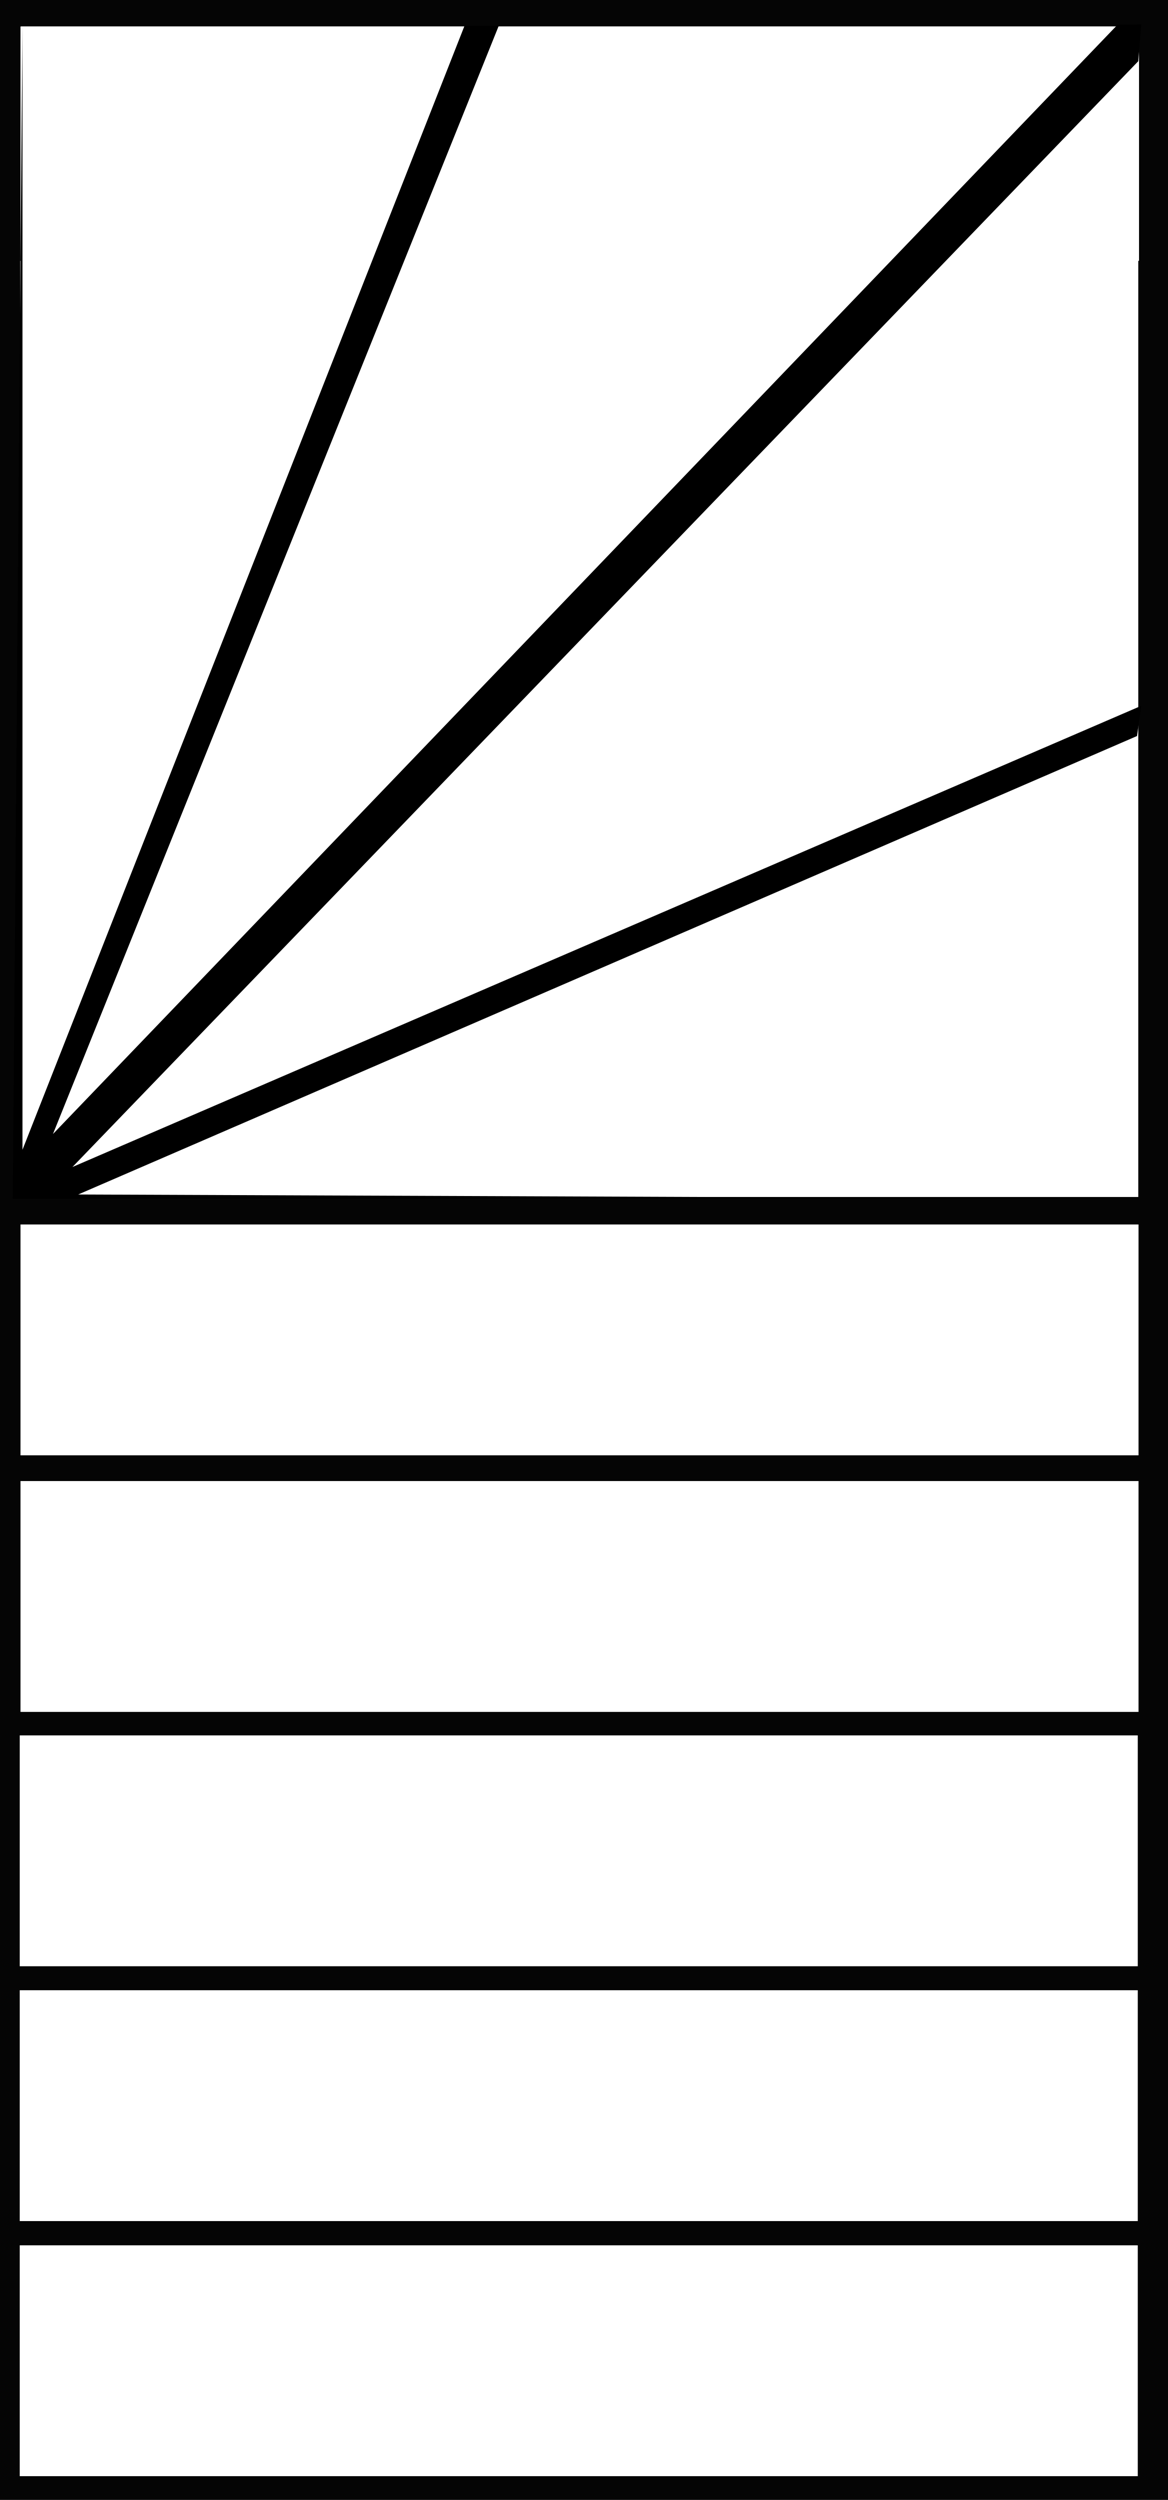
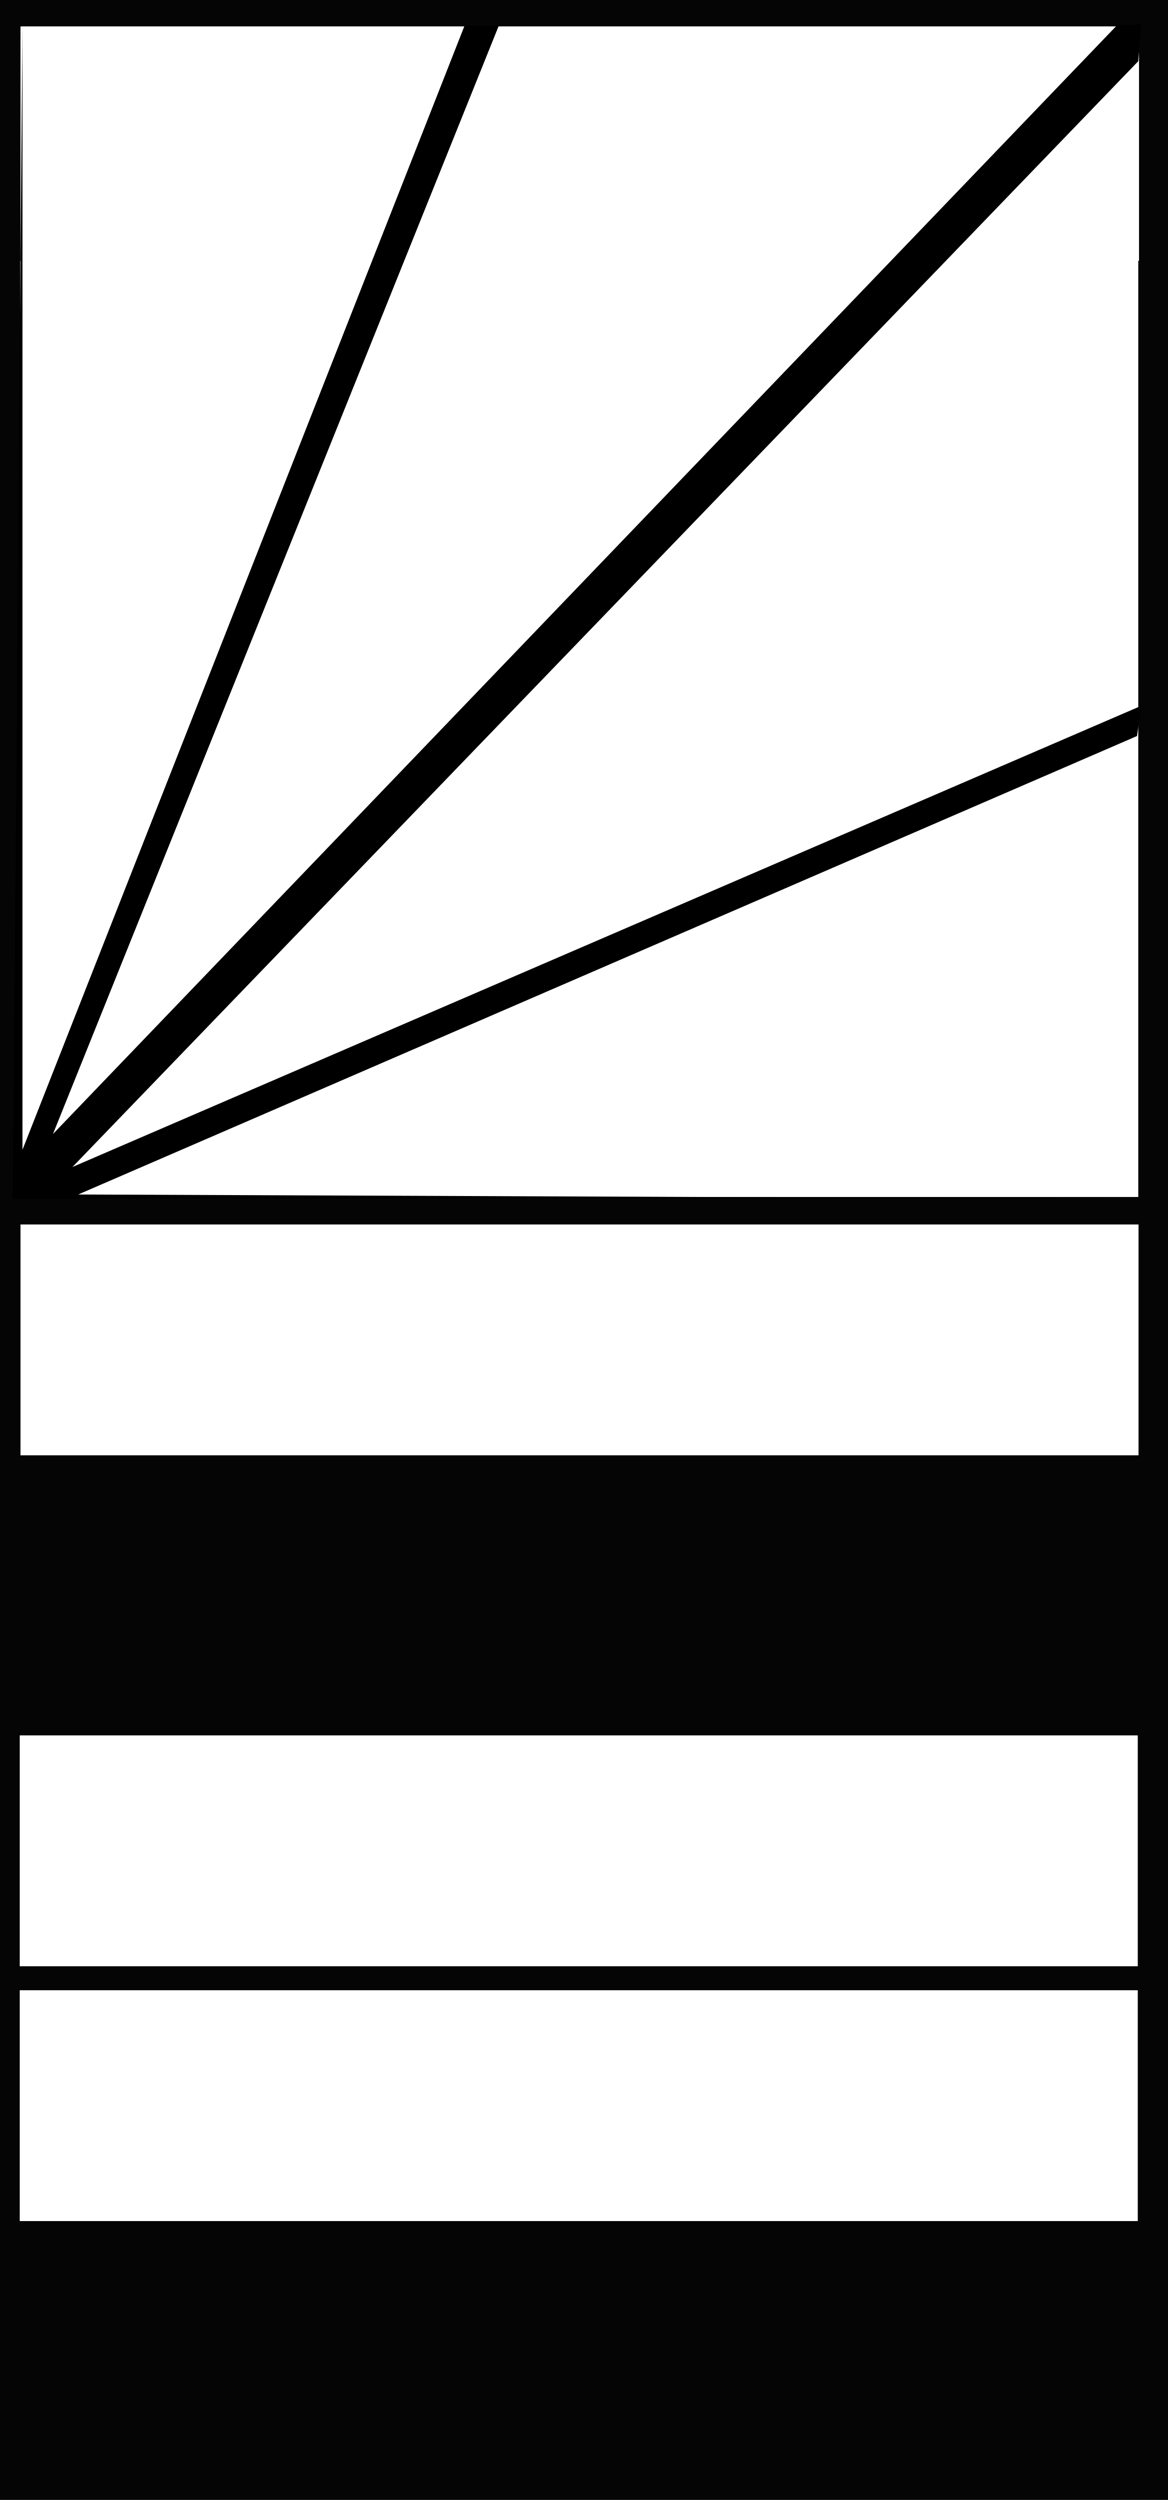
<svg xmlns="http://www.w3.org/2000/svg" id="Layer_1" data-name="Layer 1" viewBox="0 0 46.75 100.06">
  <defs>
    <style>.cls-1{fill:#050505;}.cls-2{fill:#fff;}</style>
  </defs>
  <title>stairs-with-turn-icon</title>
  <g id="Stairs-with-turn">
    <rect class="cls-1" width="46.75" height="100.06" />
    <polygon class="cls-2" points="45.59 1.06 45.59 10.44 45.56 10.44 45.56 47.91 0.81 47.91 0.81 10.44 0.84 10.44 0.84 1.06 45.59 1.06" />
    <rect class="cls-2" x="0.82" y="49.01" width="44.75" height="9.24" />
-     <rect class="cls-2" x="0.82" y="59.28" width="44.75" height="9.24" />
    <rect class="cls-2" x="0.79" y="69.46" width="44.75" height="9.24" />
    <rect class="cls-2" x="0.79" y="79.66" width="44.75" height="9.24" />
-     <rect class="cls-2" x="0.79" y="89.87" width="44.75" height="9.24" />
    <g id="turn">
      <rect class="cls-2" x="0.82" y="1.06" width="44.54" height="46.83" />
      <polygon points="0.51 47.98 0.9 1.04 0.9 46.02 18.59 1.04 19.96 1.04 2.12 45.39 44.73 0.99 45.68 0.98 45.56 2.45 2.9 46.71 45.68 28.25 45.51 29.46 3.13 47.81 45.51 47.98 0.51 47.98" />
    </g>
  </g>
</svg>